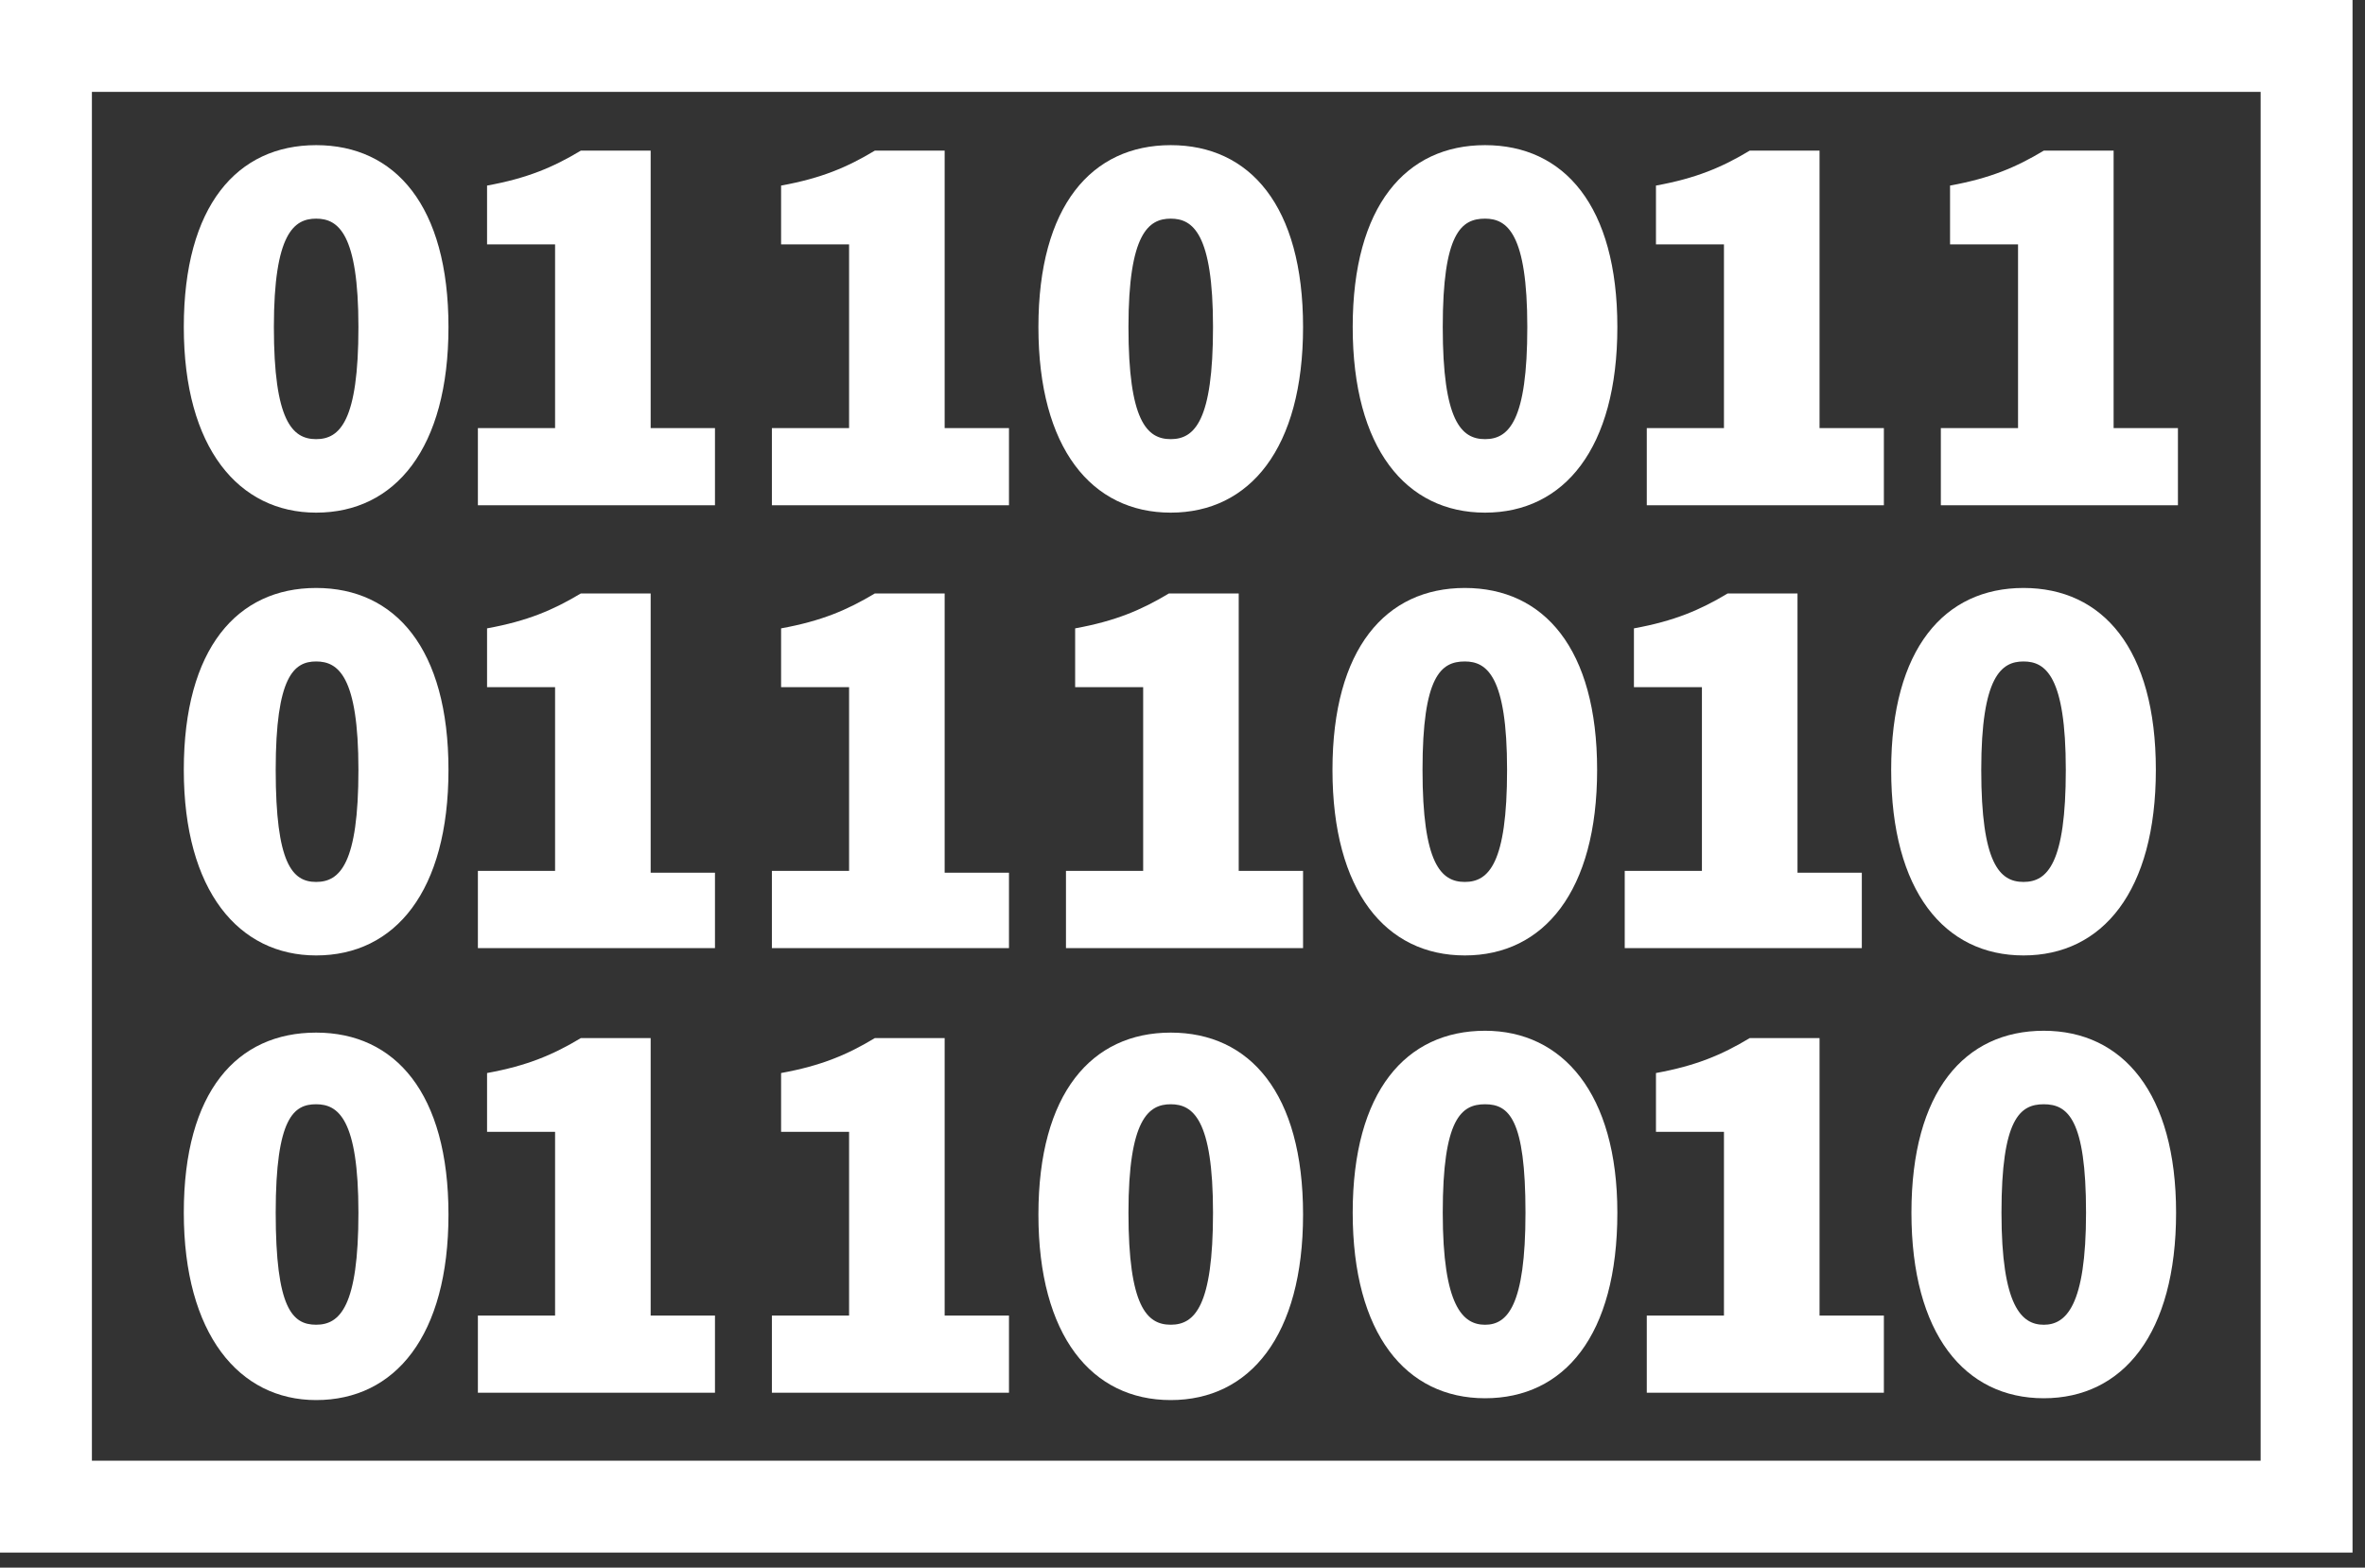
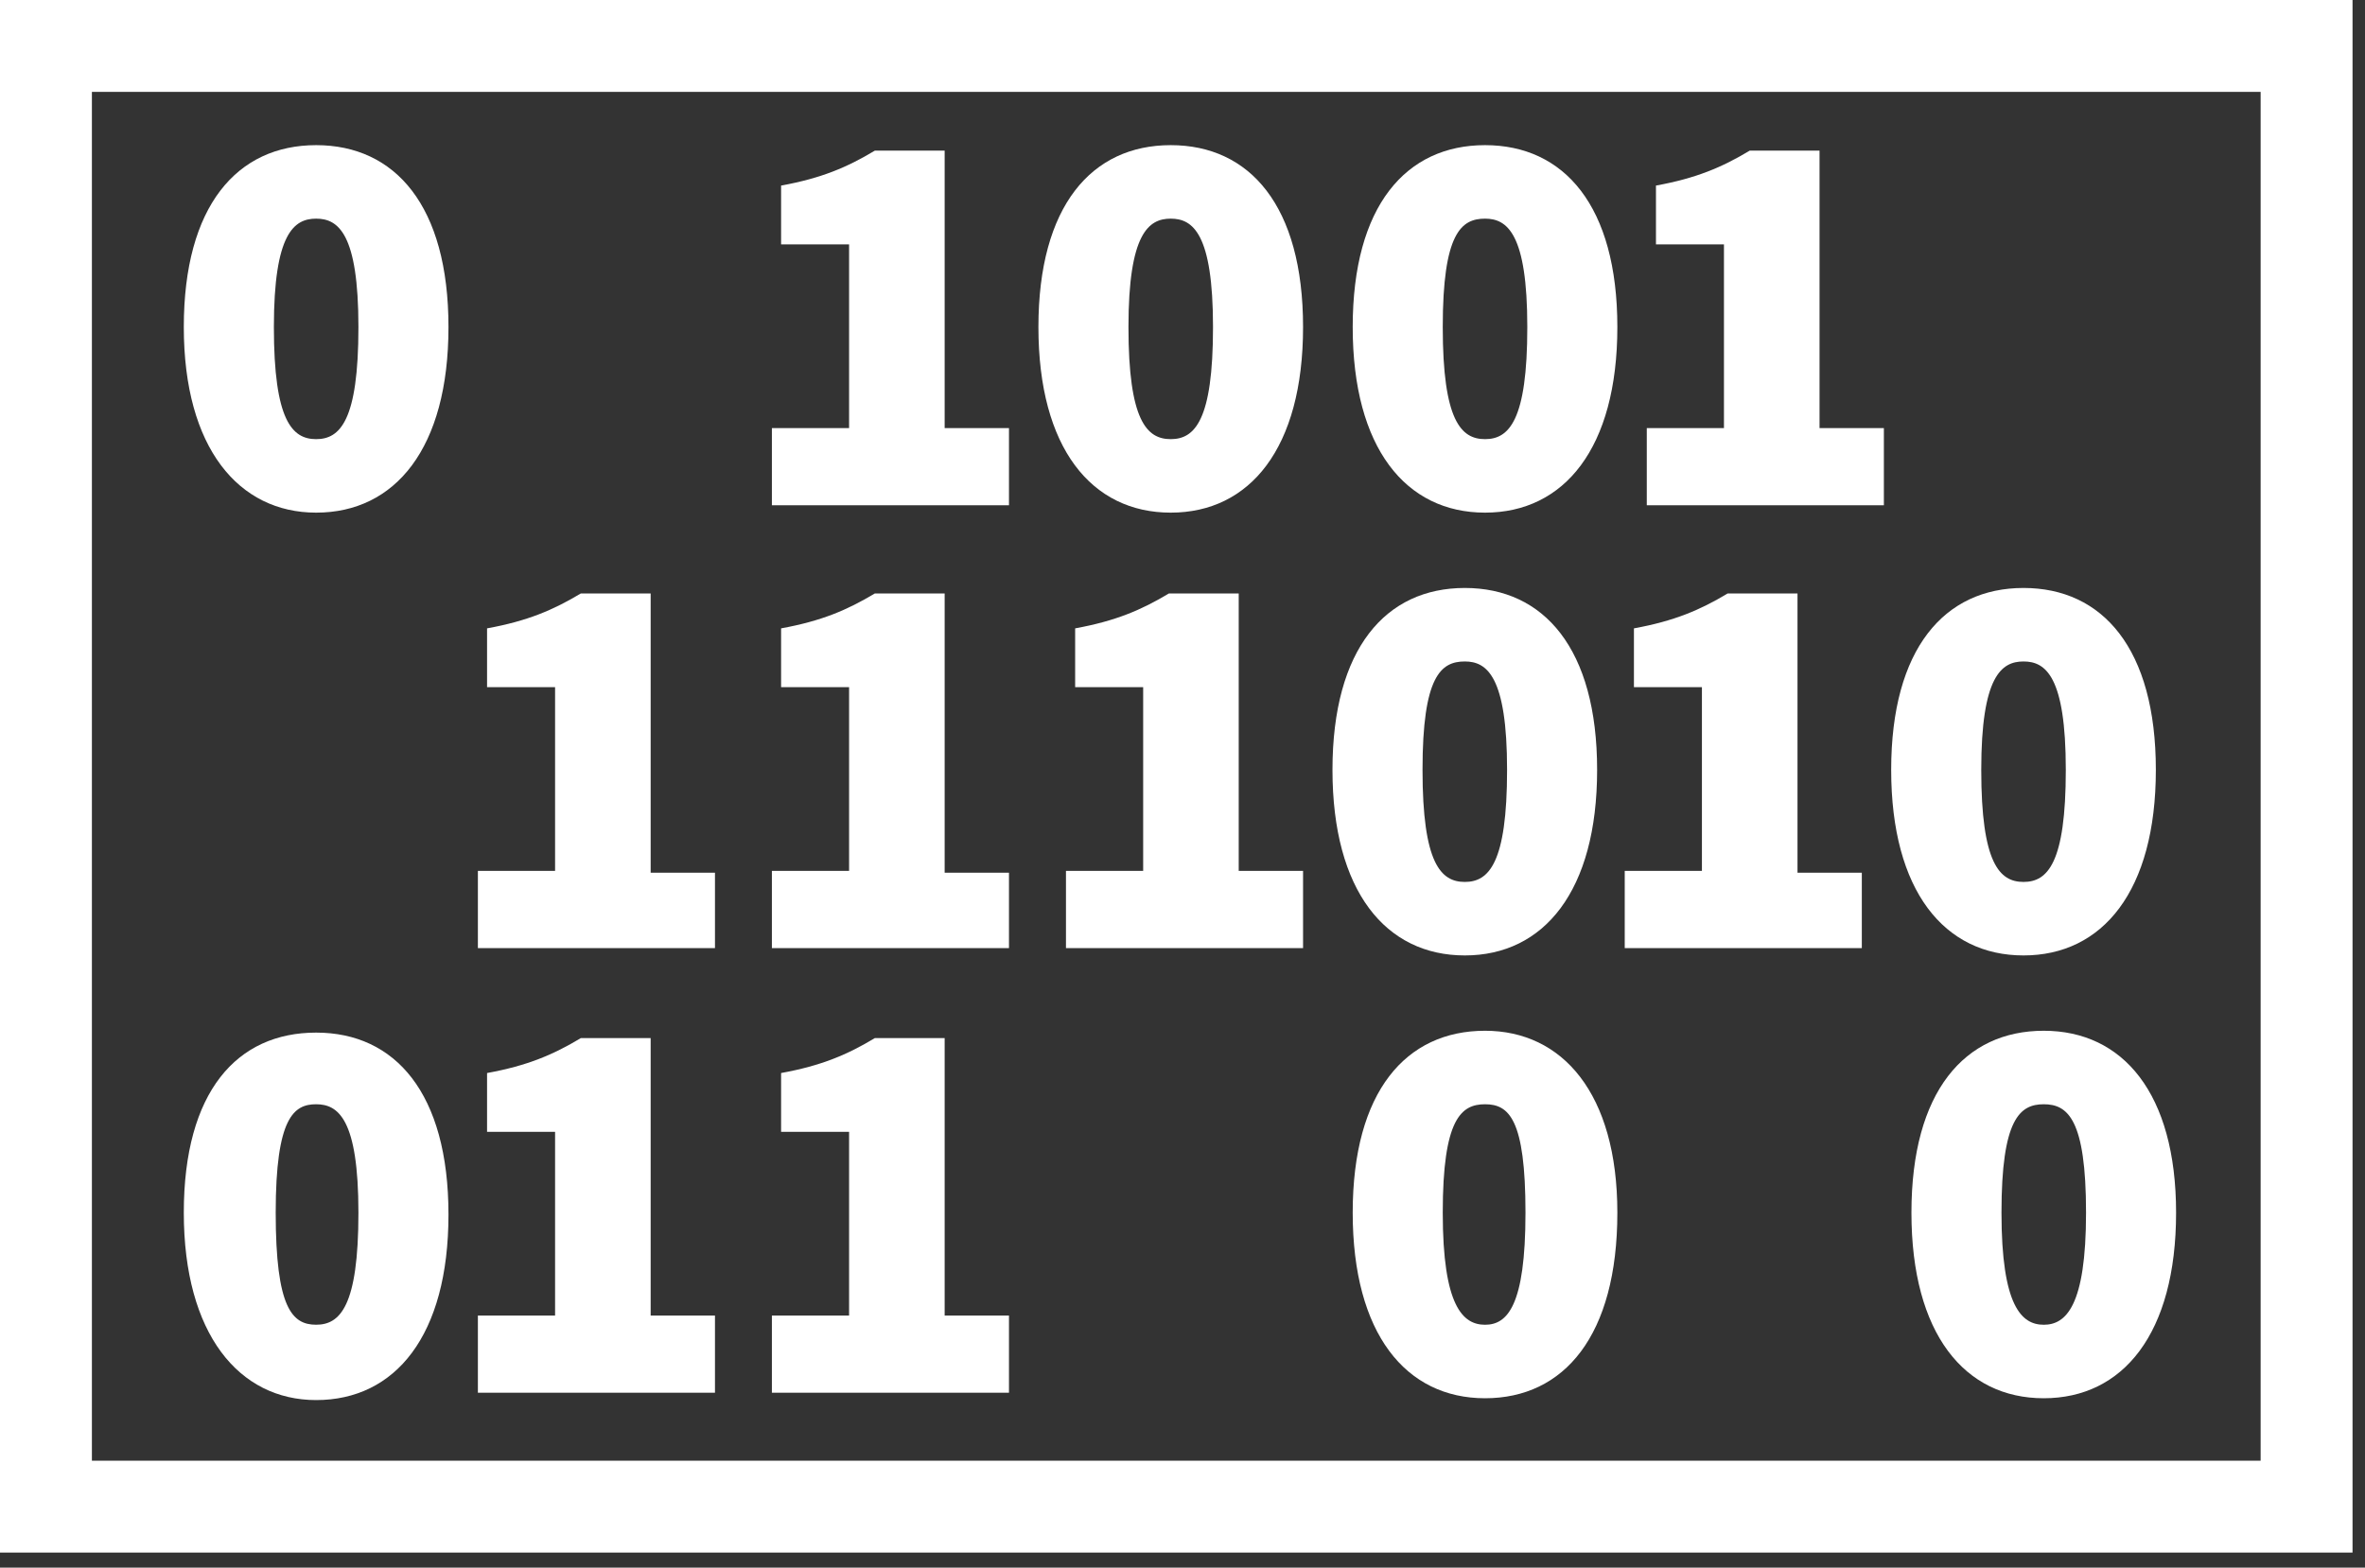
<svg xmlns="http://www.w3.org/2000/svg" width="92" height="61" viewBox="0 0 92 61" fill="none">
  <rect x="0" y="0" width="92" height="61" fill="#333333" stroke="none" />
  <path d="M12.298 19.948C15.372 19.948 17.446 17.445 17.446 12.726C17.446 8.008 15.372 5.648 12.298 5.648C9.224 5.648 7.15 8.008 7.15 12.726C7.15 17.445 9.295 19.948 12.298 19.948ZM12.298 8.508C13.156 8.508 13.943 9.08 13.943 12.726C13.943 16.373 13.227 17.088 12.298 17.088C11.369 17.088 10.654 16.373 10.654 12.726C10.654 9.08 11.44 8.508 12.298 8.508Z" fill="white" />
-   <path d="M27.813 16.658H25.311V5.862H22.594C21.521 6.506 20.52 6.935 18.947 7.221V9.509H21.593V16.658H18.59V19.661H27.813V16.658Z" fill="white" />
  <path d="M39.25 16.658H36.748V5.862H34.031C32.959 6.506 31.958 6.935 30.385 7.221V9.509H33.03V16.658H30.027V19.661H39.25V16.658Z" fill="white" />
  <path d="M45.542 19.948C48.617 19.948 50.69 17.445 50.69 12.726C50.69 8.008 48.617 5.648 45.542 5.648C42.468 5.648 40.395 8.008 40.395 12.726C40.395 17.445 42.468 19.948 45.542 19.948ZM45.542 8.508C46.4 8.508 47.187 9.08 47.187 12.726C47.187 16.373 46.472 17.088 45.542 17.088C44.613 17.088 43.898 16.373 43.898 12.726C43.898 9.08 44.684 8.508 45.542 8.508Z" fill="white" />
  <path d="M57.769 19.948C60.843 19.948 62.916 17.445 62.916 12.726C62.916 8.008 60.843 5.648 57.769 5.648C54.694 5.648 52.621 8.008 52.621 12.726C52.621 17.445 54.694 19.948 57.769 19.948ZM57.769 8.508C58.627 8.508 59.413 9.08 59.413 12.726C59.413 16.373 58.698 17.088 57.769 17.088C56.839 17.088 56.124 16.373 56.124 12.726C56.124 9.08 56.839 8.508 57.769 8.508Z" fill="white" />
  <path d="M73.212 16.658H70.781V5.862H68.064C66.992 6.506 65.991 6.935 64.418 7.221V9.509H67.063V16.658H64.061V19.661H73.284V16.658H73.212Z" fill="white" />
-   <path d="M84.651 16.658H82.221V5.862H79.504C78.431 6.506 77.43 6.935 75.858 7.221V9.509H78.503V16.658H75.5V19.661H84.723V16.658H84.651Z" fill="white" />
-   <path d="M12.298 37.178C15.372 37.178 17.446 34.676 17.446 29.957C17.446 25.238 15.372 22.879 12.298 22.879C9.224 22.879 7.15 25.238 7.15 29.957C7.15 34.676 9.295 37.178 12.298 37.178ZM12.298 25.739C13.156 25.739 13.943 26.311 13.943 29.957C13.943 33.603 13.227 34.318 12.298 34.318C11.369 34.318 10.725 33.603 10.725 29.957C10.725 26.311 11.44 25.739 12.298 25.739Z" fill="white" />
  <path d="M27.813 33.96H25.311V23.093H22.594C21.521 23.736 20.52 24.165 18.947 24.451V26.739H21.593V33.889H18.59V36.892H27.813V33.96Z" fill="white" />
  <path d="M39.25 33.96H36.748V23.093H34.031C32.959 23.736 31.958 24.165 30.385 24.451V26.739H33.03V33.889H30.027V36.892H39.25V33.96Z" fill="white" />
  <path d="M48.187 23.093H45.471C44.398 23.736 43.397 24.165 41.824 24.451V26.739H44.47V33.889H41.467V36.892H50.69V33.889H48.187V23.093Z" fill="white" />
  <path d="M56.982 37.178C60.056 37.178 62.129 34.676 62.129 29.957C62.129 25.238 60.056 22.879 56.982 22.879C53.907 22.879 51.834 25.238 51.834 29.957C51.834 34.676 53.907 37.178 56.982 37.178ZM56.982 25.739C57.84 25.739 58.626 26.311 58.626 29.957C58.626 33.603 57.911 34.318 56.982 34.318C56.052 34.318 55.337 33.603 55.337 29.957C55.337 26.311 56.052 25.739 56.982 25.739Z" fill="white" />
  <path d="M72.426 33.96H69.924V23.093H67.207C66.135 23.736 65.133 24.165 63.561 24.451V26.739H66.206V33.889H63.203V36.892H72.426V33.96Z" fill="white" />
  <path d="M78.716 37.178C81.79 37.178 83.864 34.676 83.864 29.957C83.864 25.238 81.79 22.879 78.716 22.879C75.642 22.879 73.568 25.238 73.568 29.957C73.568 34.676 75.642 37.178 78.716 37.178ZM78.716 25.739C79.574 25.739 80.361 26.311 80.361 29.957C80.361 33.603 79.645 34.318 78.716 34.318C77.787 34.318 77.072 33.603 77.072 29.957C77.072 26.311 77.858 25.739 78.716 25.739Z" fill="white" />
  <path d="M12.298 54.48C15.372 54.48 17.446 51.977 17.446 47.259C17.446 42.54 15.372 40.181 12.298 40.181C9.224 40.181 7.15 42.468 7.15 47.187C7.15 51.906 9.295 54.48 12.298 54.48ZM12.298 42.969C13.156 42.969 13.943 43.541 13.943 47.187C13.943 50.834 13.227 51.548 12.298 51.548C11.369 51.548 10.725 50.905 10.725 47.187C10.725 43.469 11.44 42.969 12.298 42.969Z" fill="white" />
  <path d="M27.813 51.191H25.311V40.395H22.594C21.521 41.039 20.52 41.468 18.947 41.754V44.042H21.593V51.191H18.59V54.194H27.813V51.191Z" fill="white" />
  <path d="M39.25 51.191H36.748V40.395H34.031C32.959 41.039 31.958 41.468 30.385 41.754V44.042H33.03V51.191H30.027V54.194H39.25V51.191Z" fill="white" />
-   <path d="M45.542 54.48C48.617 54.48 50.69 51.977 50.69 47.259C50.69 42.54 48.617 40.181 45.542 40.181C42.468 40.181 40.395 42.54 40.395 47.259C40.395 51.977 42.468 54.48 45.542 54.48ZM45.542 42.969C46.4 42.969 47.187 43.541 47.187 47.187C47.187 50.834 46.472 51.548 45.542 51.548C44.613 51.548 43.898 50.834 43.898 47.187C43.898 43.541 44.684 42.969 45.542 42.969Z" fill="white" />
  <path d="M57.769 40.109C54.694 40.109 52.621 42.469 52.621 47.188C52.621 51.906 54.694 54.409 57.769 54.409C60.843 54.409 62.916 51.978 62.916 47.188C62.916 42.54 60.772 40.109 57.769 40.109ZM57.769 51.549C56.911 51.549 56.124 50.834 56.124 47.188C56.124 43.541 56.839 42.969 57.769 42.969C58.698 42.969 59.342 43.541 59.342 47.188C59.342 50.834 58.627 51.549 57.769 51.549Z" fill="white" />
-   <path d="M70.781 40.395H68.064C66.992 41.039 65.991 41.468 64.418 41.754V44.042H67.063V51.191H64.061V54.194H73.284V51.191H70.781V40.395Z" fill="white" />
  <path d="M79.503 40.109C76.429 40.109 74.356 42.469 74.356 47.188C74.356 51.906 76.429 54.409 79.503 54.409C82.578 54.409 84.651 51.906 84.651 47.188C84.651 42.54 82.578 40.109 79.503 40.109ZM79.503 51.549C78.645 51.549 77.859 50.834 77.859 47.188C77.859 43.541 78.574 42.969 79.503 42.969C80.433 42.969 81.148 43.541 81.148 47.188C81.148 50.834 80.361 51.549 79.503 51.549Z" fill="white" />
  <path d="M0 0V60.414H91.515V0H0ZM87.94 56.839H3.575V3.575H87.94V56.839Z" fill="white" />
</svg>